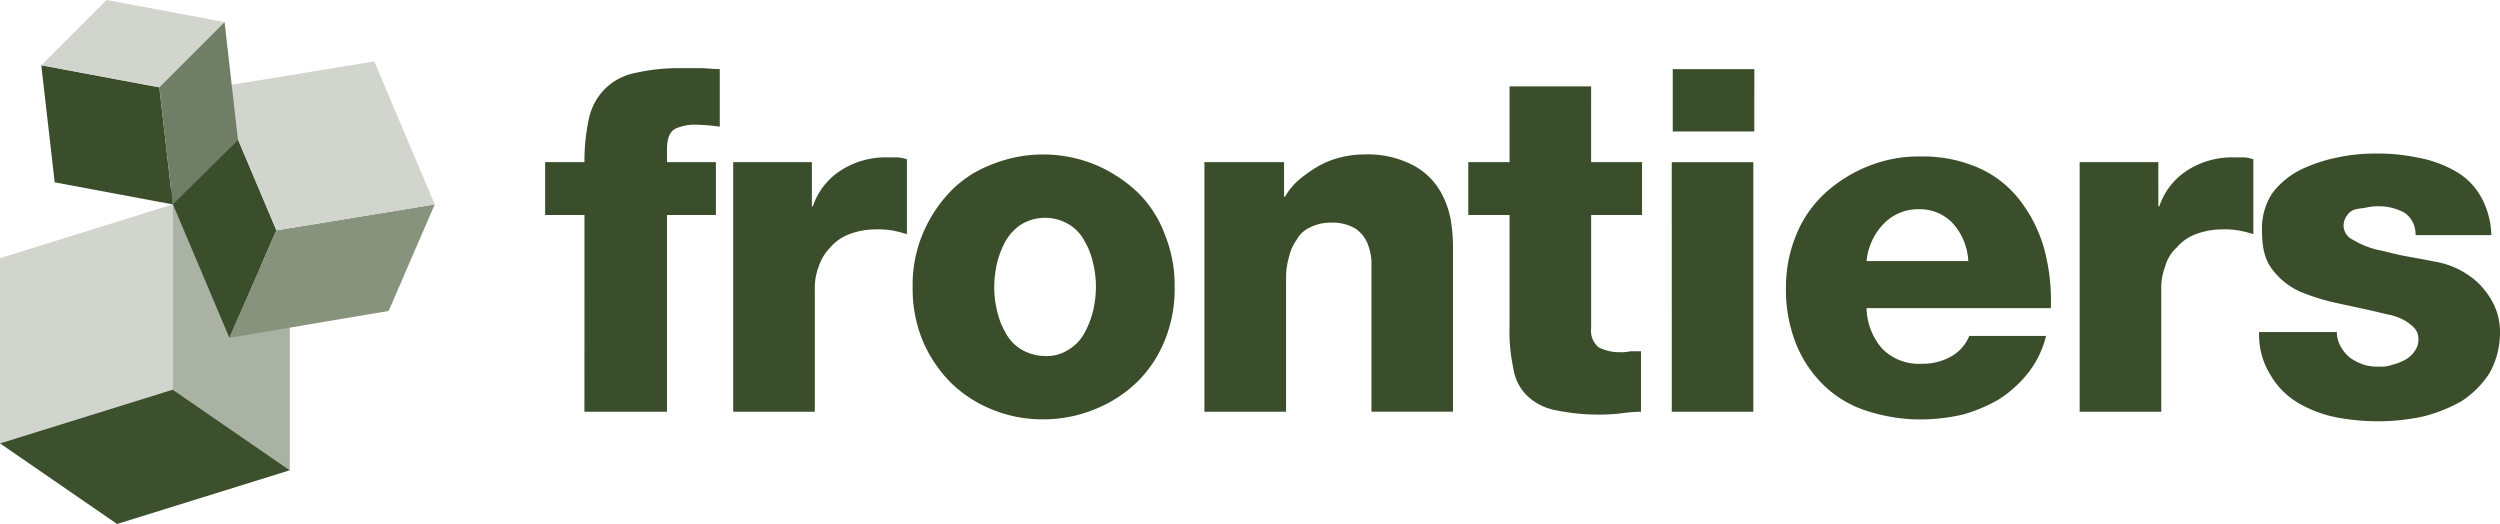
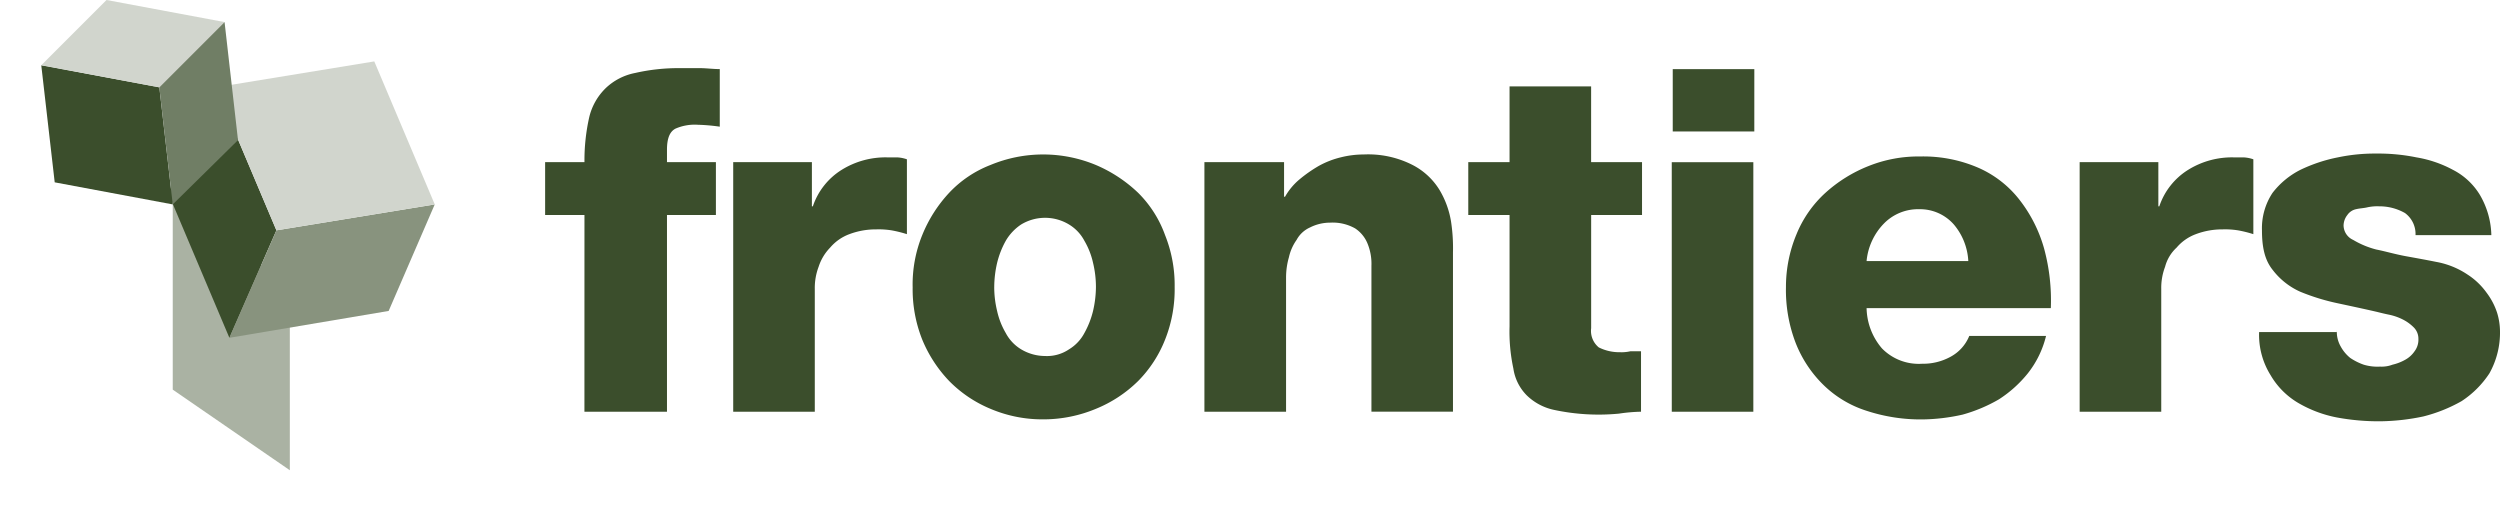
<svg xmlns="http://www.w3.org/2000/svg" id="Frontiers_Media_logo" width="327.056" height="68.55" viewBox="0 0 327.056 68.55">
  <path id="path415" d="M596.346,93.11H591.2V86.2h5.147a25.725,25.725,0,0,1,.628-5.9,7.845,7.845,0,0,1,2.134-3.766A7.7,7.7,0,0,1,603,74.529a25.371,25.371,0,0,1,5.775-.628h2.637c.879,0,1.758.125,2.636.125v7.533a24.507,24.507,0,0,0-2.888-.251,6.275,6.275,0,0,0-2.888.5c-.753.377-1.13,1.255-1.13,2.762V86.2h6.4V93.11h-6.4v25.738h-10.8ZM615.68,86.2H626.1V91.98h.126a8.992,8.992,0,0,1,3.767-4.771,10.857,10.857,0,0,1,6.026-1.632h1.256a4.46,4.46,0,0,1,1.255.251v9.793a15.613,15.613,0,0,0-2.009-.5,10.8,10.8,0,0,0-2.009-.126,9.772,9.772,0,0,0-3.515.628,6.066,6.066,0,0,0-2.511,1.758,6.406,6.406,0,0,0-1.507,2.511,7.781,7.781,0,0,0-.5,2.888v16.07H615.806V86.2Zm23.6,16.321a17.151,17.151,0,0,1,1.256-6.78,18.013,18.013,0,0,1,3.515-5.524,14.665,14.665,0,0,1,5.4-3.641,17.953,17.953,0,0,1,13.81,0,18.385,18.385,0,0,1,5.525,3.641,14.866,14.866,0,0,1,3.515,5.524,17.576,17.576,0,0,1,1.256,6.78,17.773,17.773,0,0,1-1.256,6.905,16.091,16.091,0,0,1-3.515,5.4,16.944,16.944,0,0,1-5.525,3.641,17.833,17.833,0,0,1-6.906,1.381,17.372,17.372,0,0,1-6.9-1.381,16.372,16.372,0,0,1-5.4-3.641,17.423,17.423,0,0,1-3.515-5.4A17.778,17.778,0,0,1,639.283,102.526Zm10.672,0a13.417,13.417,0,0,0,.376,3.139,9.938,9.938,0,0,0,1.13,2.888,5.48,5.48,0,0,0,2.008,2.134,6.151,6.151,0,0,0,3.14.879,5.141,5.141,0,0,0,3.139-.879,5.48,5.48,0,0,0,2.008-2.134,11.518,11.518,0,0,0,1.13-2.888,14.253,14.253,0,0,0,.376-3.139,13.42,13.42,0,0,0-.376-3.139,9.9,9.9,0,0,0-1.13-2.888,5.481,5.481,0,0,0-2.008-2.134,6.047,6.047,0,0,0-6.278,0,6.5,6.5,0,0,0-2.008,2.134,11.567,11.567,0,0,0-1.13,2.888A14.249,14.249,0,0,0,649.955,102.526ZM677.45,86.2H687.87v4.52H688a8.227,8.227,0,0,1,1.884-2.26,17.943,17.943,0,0,1,2.51-1.758,11.536,11.536,0,0,1,2.888-1.13,12.389,12.389,0,0,1,3.013-.377,12.766,12.766,0,0,1,6.4,1.381,8.913,8.913,0,0,1,3.515,3.264,11.726,11.726,0,0,1,1.507,4.143,23,23,0,0,1,.251,4.018v20.841H699.3V99.764a6.983,6.983,0,0,0-.5-2.888,4.322,4.322,0,0,0-1.632-2.009,5.984,5.984,0,0,0-3.265-.753,5.833,5.833,0,0,0-2.636.628,3.706,3.706,0,0,0-1.759,1.632,6.206,6.206,0,0,0-1,2.26,9.564,9.564,0,0,0-.376,2.637v17.577H677.45ZM734.7,93.11h-6.655v14.815a2.789,2.789,0,0,0,1,2.511,5.984,5.984,0,0,0,2.762.628,5.154,5.154,0,0,0,1.381-.126h1.381v7.91a22.393,22.393,0,0,0-2.888.251,27.856,27.856,0,0,1-8.538-.5,7.28,7.28,0,0,1-3.515-1.883,6.258,6.258,0,0,1-1.759-3.515,23.022,23.022,0,0,1-.5-5.524V93.11h-5.4V86.2h5.4V76.286h10.671V86.2H734.7Zm14.689-10.923H738.718V74.027h10.673Zm-10.8,4.018h10.673v32.643H738.592Zm25.487,18.958a8.331,8.331,0,0,0,2.01,5.4,6.726,6.726,0,0,0,5.273,2.009,7.432,7.432,0,0,0,3.642-.879,5.4,5.4,0,0,0,2.51-2.762h10.044a12.738,12.738,0,0,1-2.386,4.9,15.885,15.885,0,0,1-3.766,3.39,20.172,20.172,0,0,1-4.771,2.009,25.211,25.211,0,0,1-5.274.628,22.7,22.7,0,0,1-7.282-1.13,14.184,14.184,0,0,1-5.649-3.39,15.712,15.712,0,0,1-3.642-5.524,19.3,19.3,0,0,1-1.256-7.282,17.848,17.848,0,0,1,1.381-6.905,14.974,14.974,0,0,1,3.767-5.4,18.635,18.635,0,0,1,5.649-3.515,17.588,17.588,0,0,1,6.78-1.255,18.118,18.118,0,0,1,7.658,1.507,13.865,13.865,0,0,1,5.4,4.269,18.454,18.454,0,0,1,3.139,6.277,25.975,25.975,0,0,1,.878,7.784H764.079Zm13.308-6.026a8.044,8.044,0,0,0-1.883-4.771,5.881,5.881,0,0,0-4.52-2.009,6.246,6.246,0,0,0-4.645,1.883,8.115,8.115,0,0,0-2.26,4.9ZM791.826,86.2h10.421V91.98h.125a8.991,8.991,0,0,1,3.767-4.771,10.855,10.855,0,0,1,6.026-1.632h1.254a4.453,4.453,0,0,1,1.256.251v9.793a15.6,15.6,0,0,0-2.008-.5,10.8,10.8,0,0,0-2.008-.126,9.777,9.777,0,0,0-3.516.628,6.066,6.066,0,0,0-2.51,1.758,5.2,5.2,0,0,0-1.507,2.511,7.766,7.766,0,0,0-.5,2.888v16.07H791.951V86.2ZM825.6,108.176a3.85,3.85,0,0,0,.5,2.134,5.007,5.007,0,0,0,1.256,1.507,7.645,7.645,0,0,0,1.758.879,6.215,6.215,0,0,0,2.134.251,3.986,3.986,0,0,0,1.632-.251,6.293,6.293,0,0,0,1.632-.628,3.551,3.551,0,0,0,1.256-1.13,2.519,2.519,0,0,0,.5-1.632,2.082,2.082,0,0,0-.628-1.507,5.556,5.556,0,0,0-1.381-1,7.244,7.244,0,0,0-1.757-.628c-.627-.126-1.13-.251-1.632-.377-1.632-.377-3.39-.753-5.147-1.13a27.9,27.9,0,0,1-4.9-1.507,9.32,9.32,0,0,1-3.64-2.888c-1-1.256-1.381-2.888-1.381-5.148a8.367,8.367,0,0,1,1.381-4.9,10.663,10.663,0,0,1,3.64-3.013,20.4,20.4,0,0,1,4.9-1.632,23.483,23.483,0,0,1,5.021-.5,25,25,0,0,1,5.272.5,15.326,15.326,0,0,1,4.772,1.632,8.814,8.814,0,0,1,3.515,3.264,10.881,10.881,0,0,1,1.507,5.273h-9.919a3.4,3.4,0,0,0-1.381-2.888,6.75,6.75,0,0,0-3.389-.879,6.116,6.116,0,0,0-1.507.126c-.5.126-1,.126-1.507.251a1.833,1.833,0,0,0-1.13.753,2.286,2.286,0,0,0-.5,1.381,2.11,2.11,0,0,0,1.256,1.883,11.435,11.435,0,0,0,3.013,1.255c1.256.251,2.511.628,3.893.879s2.761.5,4.017.753a10.766,10.766,0,0,1,4.018,1.632,9.209,9.209,0,0,1,2.511,2.385,8.928,8.928,0,0,1,1.381,2.637,8.536,8.536,0,0,1,.376,2.385,10.922,10.922,0,0,1-1.381,5.524,12.584,12.584,0,0,1-3.642,3.641,19.992,19.992,0,0,1-5.022,2.009,28.655,28.655,0,0,1-5.525.628,29.907,29.907,0,0,1-5.774-.5,16.016,16.016,0,0,1-5.023-1.883,10.114,10.114,0,0,1-3.64-3.641,9.967,9.967,0,0,1-1.507-5.65H825.6Z" transform="translate(-519.886 -64.987)" fill="#3b4e2c" />
-   <path id="path417" d="M0,252.961V228.73L22.6,221.7V245.93Z" transform="translate(0 -194.957)" fill="#d1d5cd" />
  <path id="path419" d="M187.351,245.93V221.7l15.317,10.546v24.231Z" transform="translate(-164.752 -194.957)" fill="#aab2a3" />
-   <path id="path421" d="M15.317,440.159,0,429.613l22.6-7.031,15.317,10.546Z" transform="translate(0 -371.609)" fill="#3d502e" />
  <path id="path423" d="M183.188,108.777l6.152-14.062,7.91,18.707L191.1,127.483Z" transform="translate(-161.091 -83.29)" fill="#3b4e2c" />
  <path id="path425" d="M248.761,239.148l6.152-14.062,20.716-3.39L269.6,235.633Z" transform="translate(-218.755 -194.955)" fill="#88937e" />
  <path id="path427" d="M242.1,88.709,234.189,70l20.716-3.39,7.91,18.707Z" transform="translate(-205.94 -58.577)" fill="#d1d5cd" />
  <path id="path429" d="M61.957,88.982,46.515,86.094,44.757,70.777,60.2,73.665l1.758,15.317Z" transform="translate(-39.358 -62.24)" fill="#3b4e2c" />
  <path id="path431" d="M60.2,11.425,44.757,8.537,53.294,0,68.737,2.888Z" transform="translate(-39.358)" fill="#d1d5cd" />
  <path id="path433" d="M183.076,39.382l-8.537,8.412-1.758-15.317,8.537-8.537Z" transform="translate(-151.94 -21.051)" fill="#707e65" />
</svg>